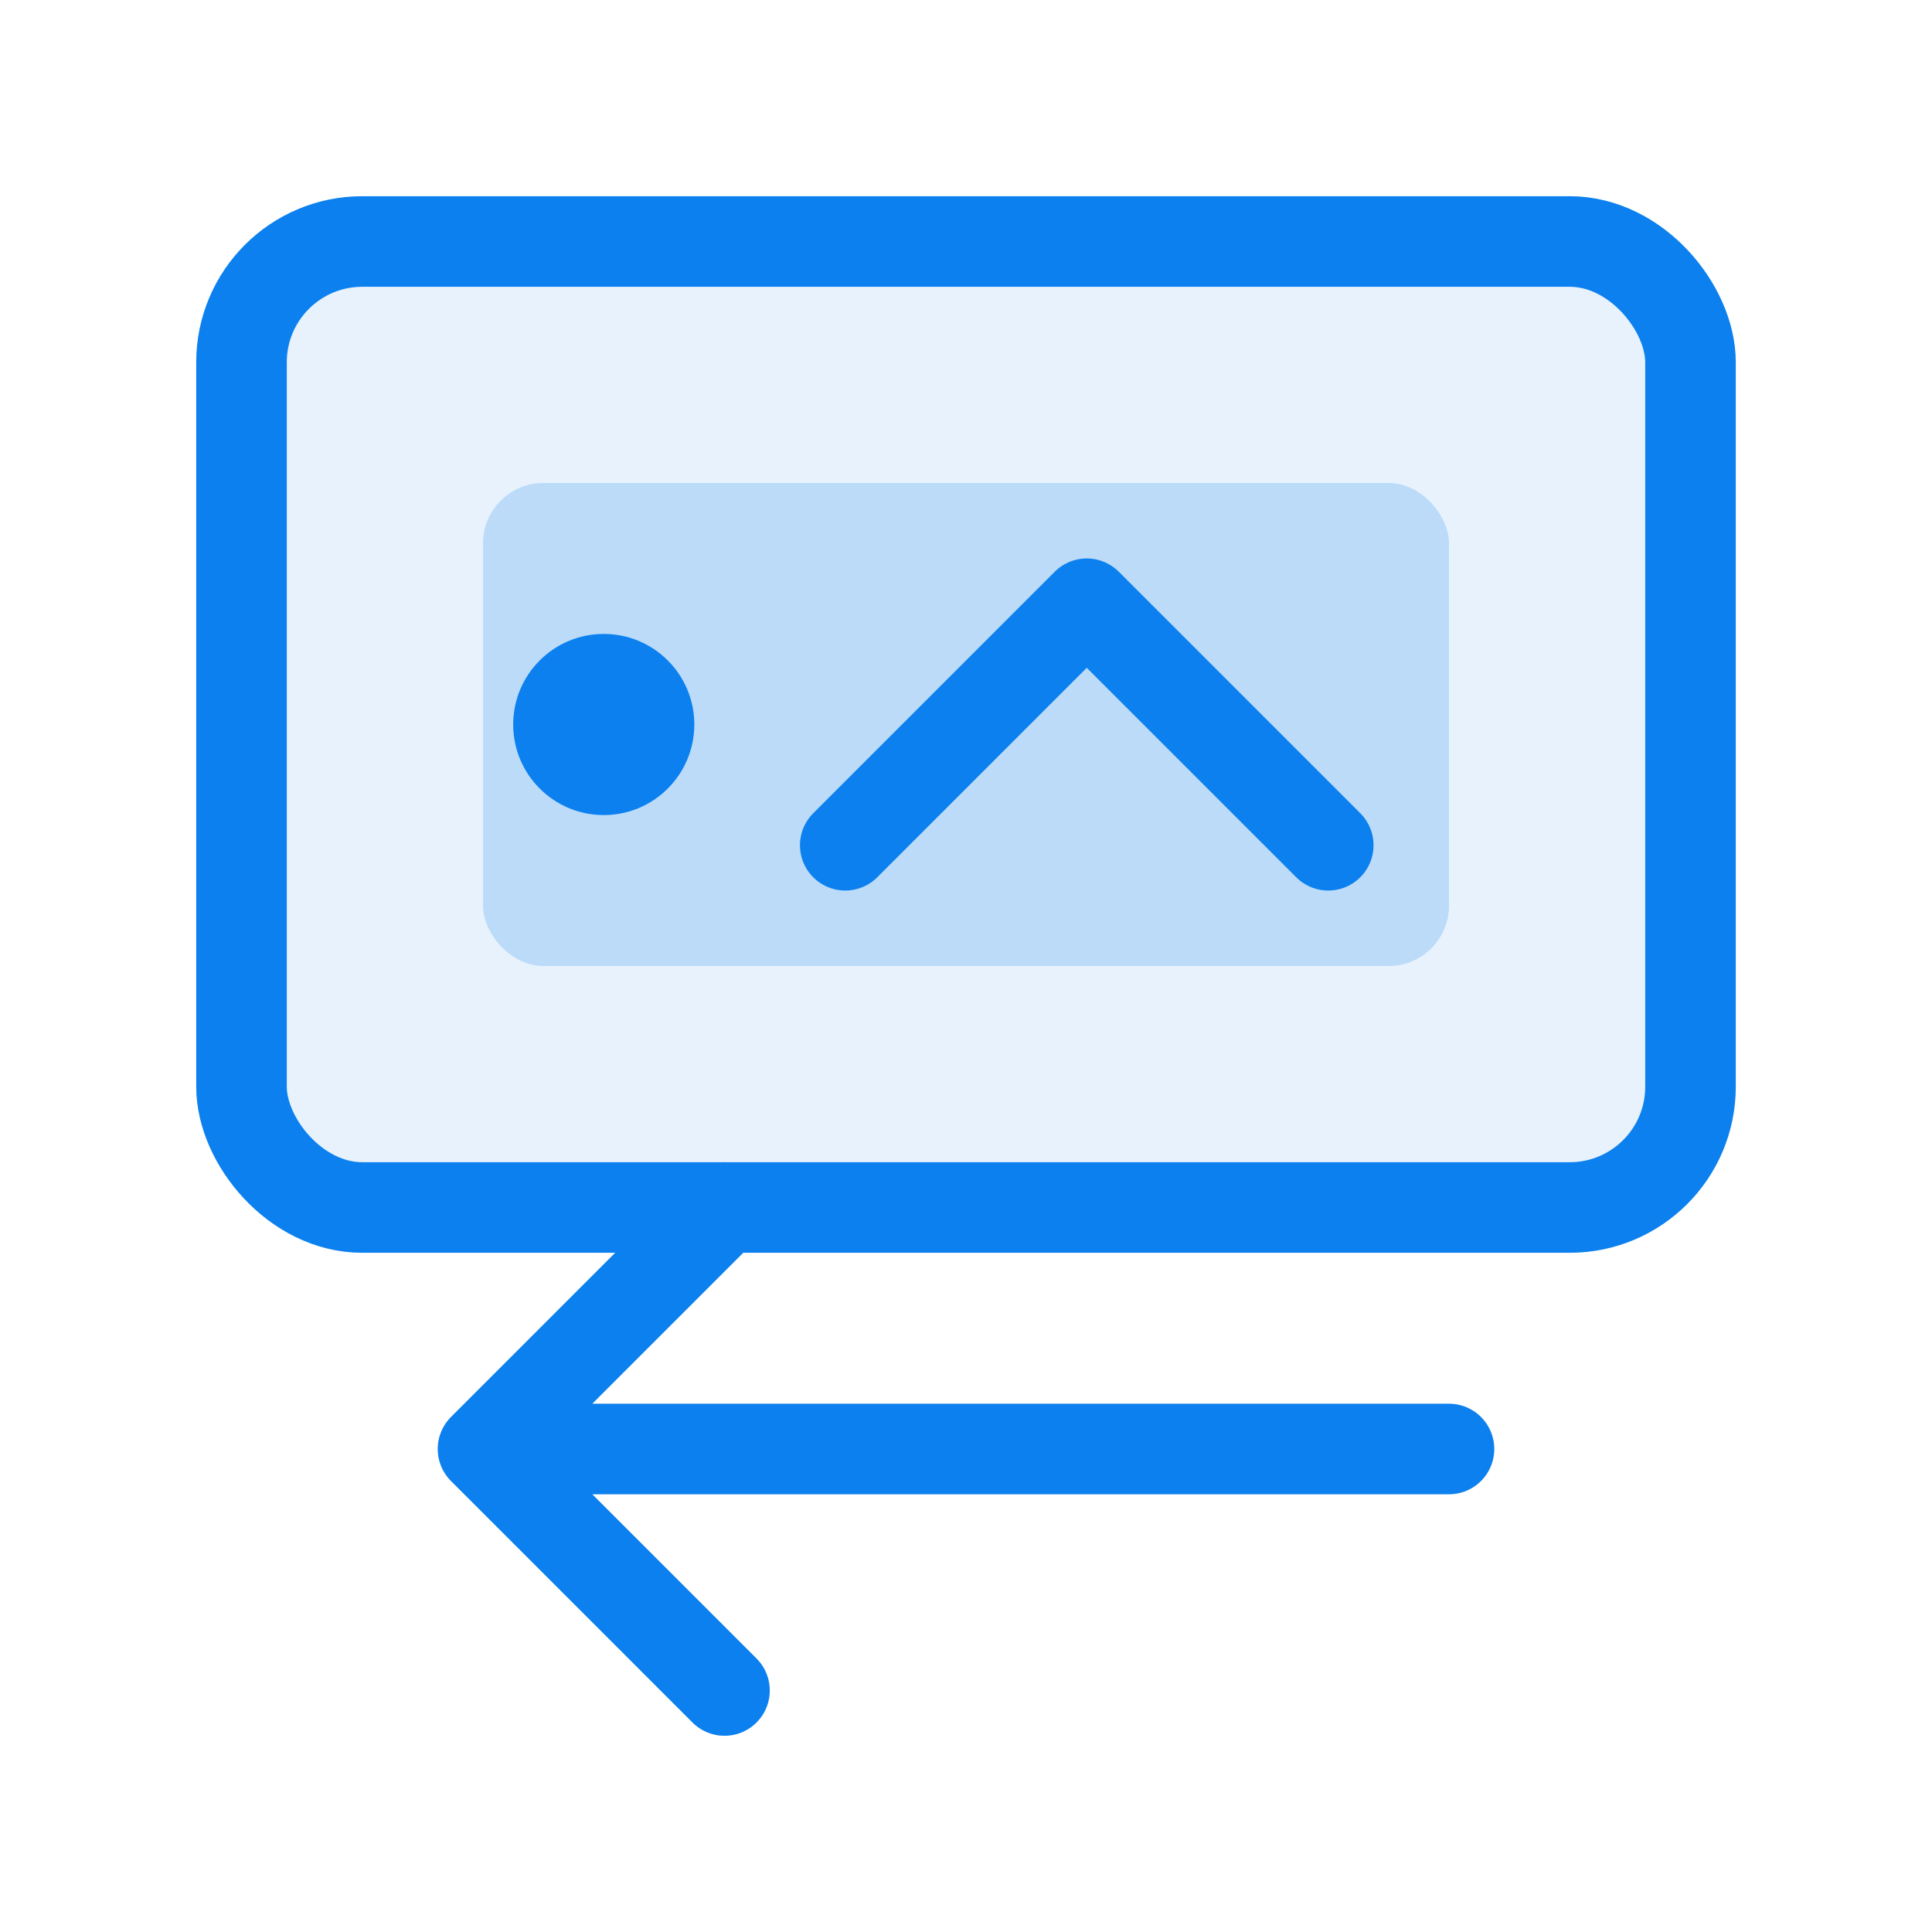
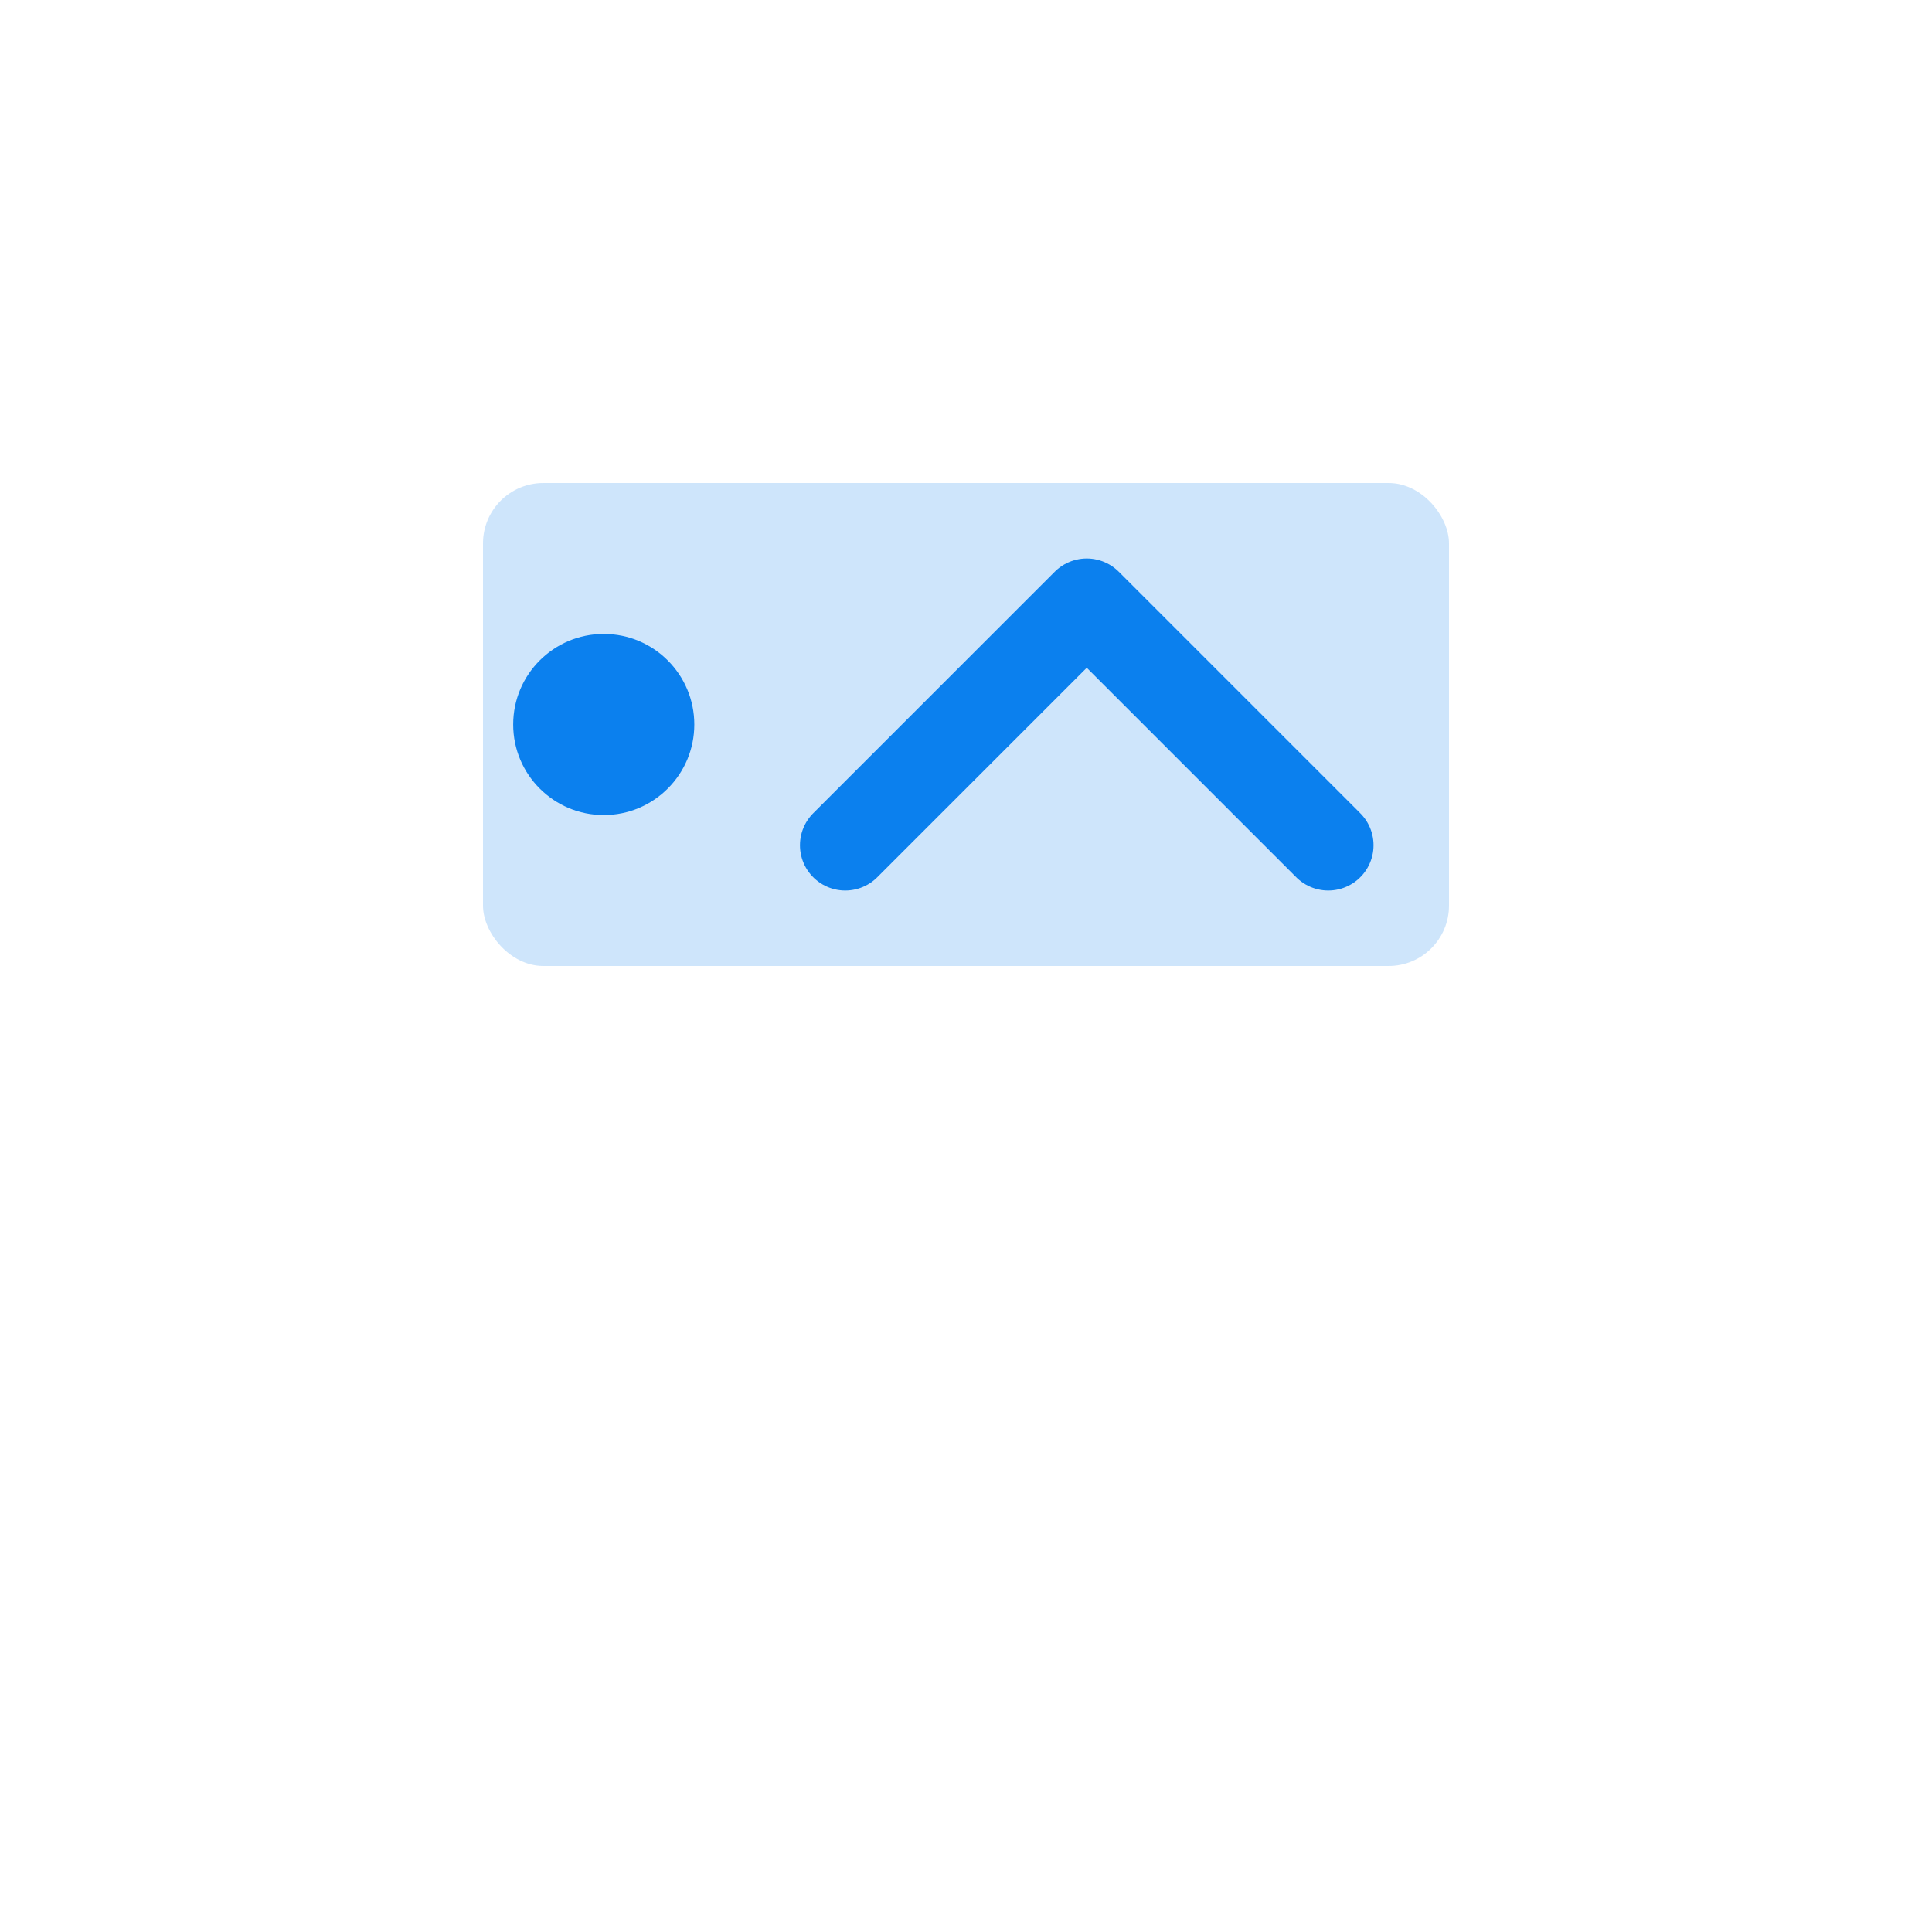
<svg xmlns="http://www.w3.org/2000/svg" width="32" height="32" viewBox="0 0 32 32" fill="none">
-   <rect x="4" y="4" width="24" height="16" rx="2" fill="#0b80ee" fill-opacity="0.1" stroke="#0b80ee" stroke-width="1.5" />
  <rect x="8" y="8" width="16" height="8" rx="1" fill="#0b80ee" fill-opacity="0.2" />
-   <path d="M8 24H24M8 24L12 20M8 24L12 28" stroke="#0b80ee" stroke-width="1.5" stroke-linecap="round" stroke-linejoin="round" />
  <circle cx="10" cy="12" r="1.5" fill="#0b80ee" />
  <path d="M14 14L18 10L22 14" stroke="#0b80ee" stroke-width="1.5" stroke-linecap="round" stroke-linejoin="round" />
</svg>